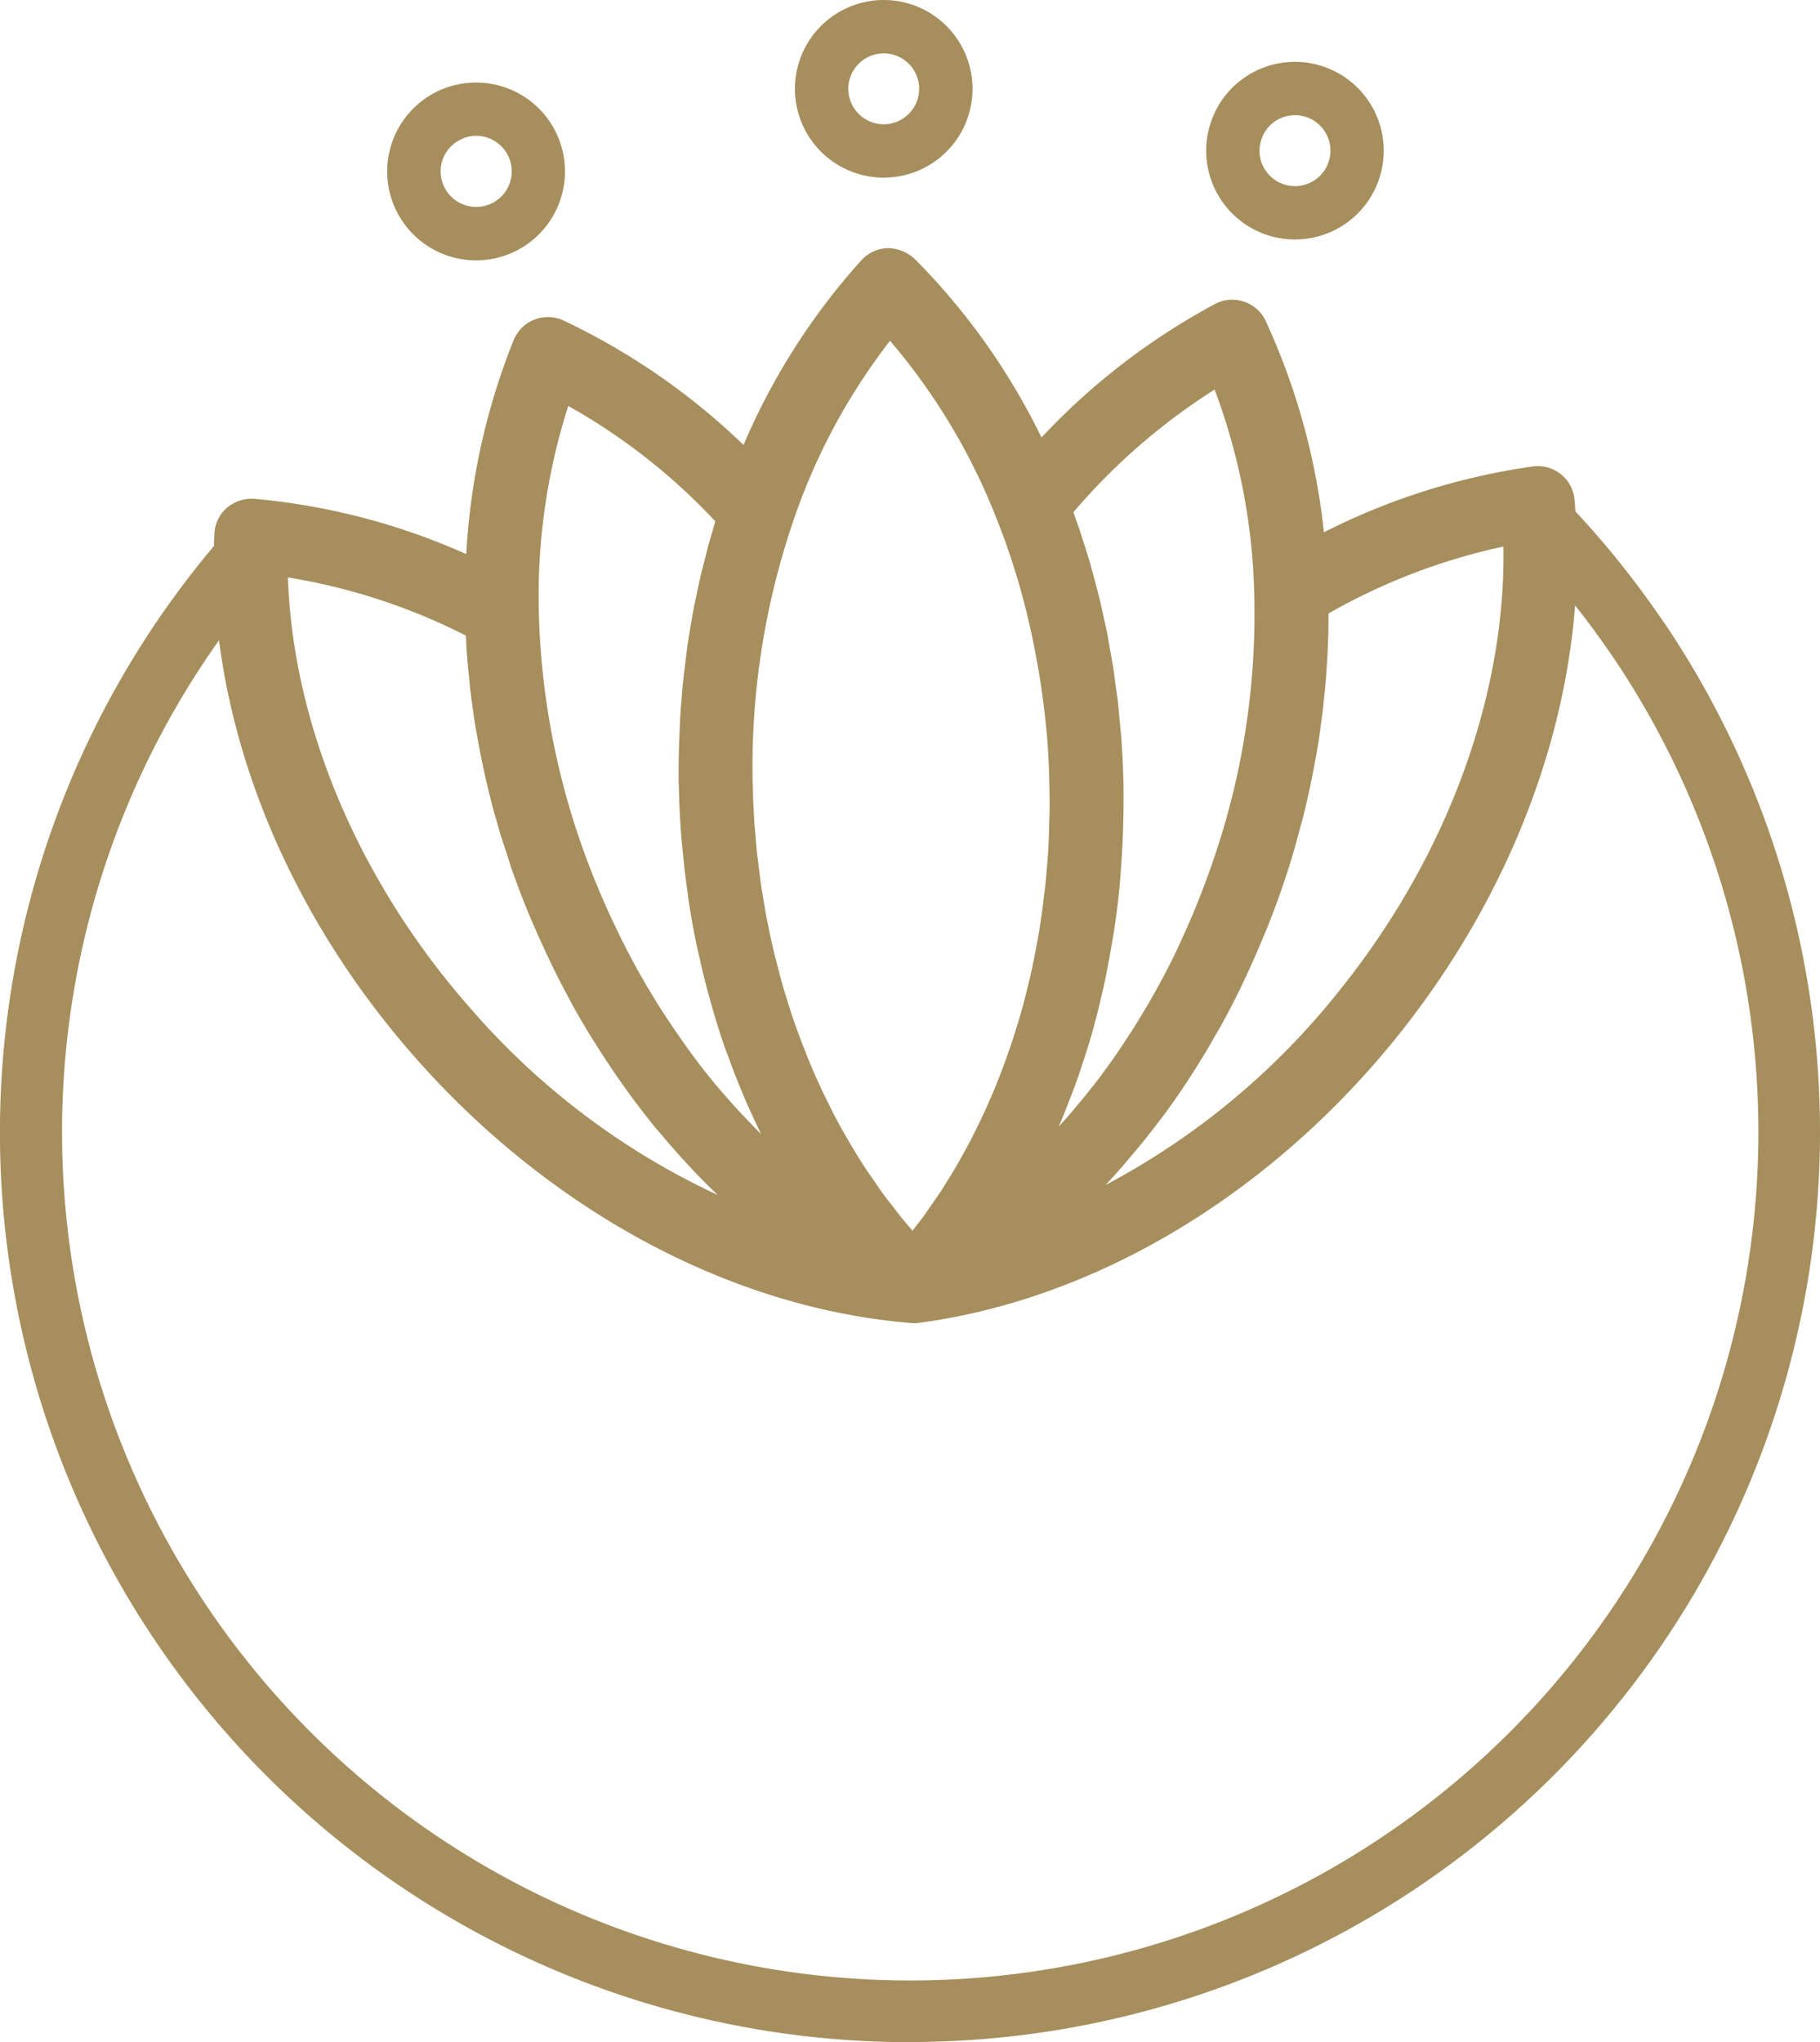
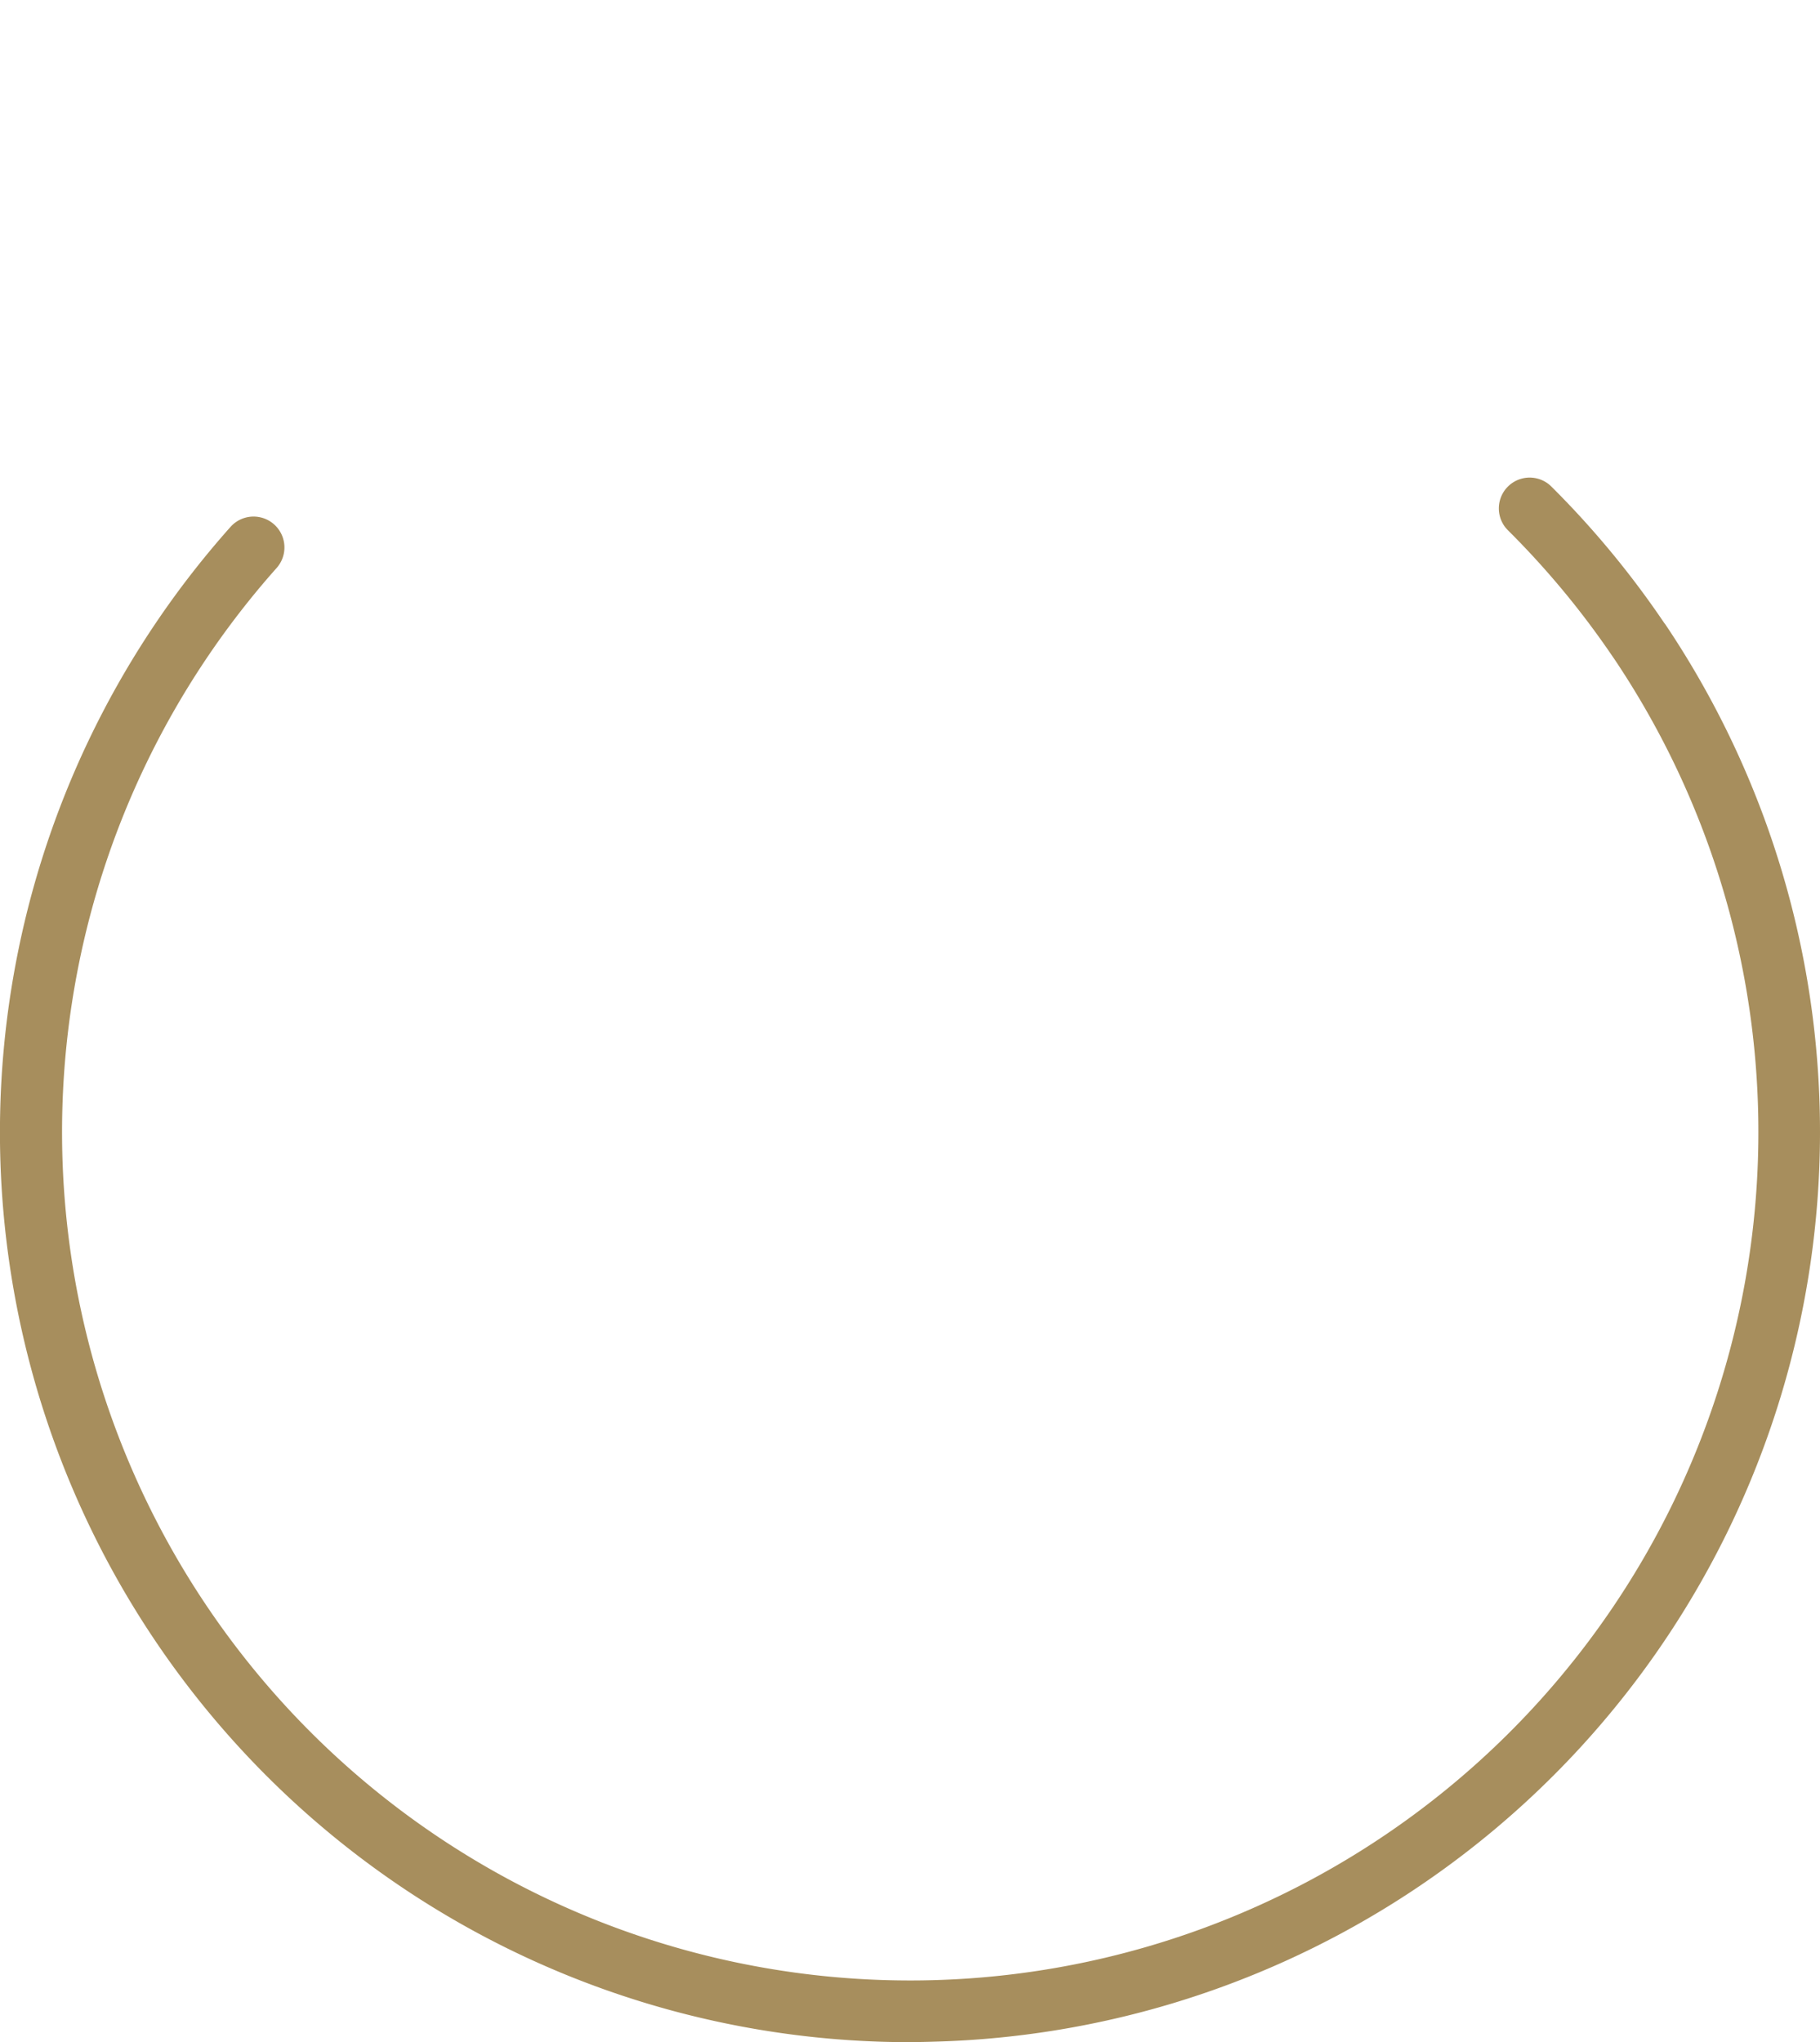
<svg xmlns="http://www.w3.org/2000/svg" id="Group_39" data-name="Group 39" width="141.761" height="159.009" viewBox="0 0 141.761 159.009">
  <g id="Group_38" data-name="Group 38" transform="translate(0 0)">
    <g id="Group_32" data-name="Group 32" transform="translate(0 37.161)">
      <path id="Path_49" data-name="Path 49" d="M516.214,374.743A70.846,70.846,0,0,1,465.776,256.8a2.4,2.4,0,1,1,3.59,3.2,66.064,66.064,0,1,0,104.149,7.015l-.013-.013a66.475,66.475,0,0,0-8.261-9.974,2.4,2.4,0,0,1,3.387-3.4,71.219,71.219,0,0,1,8.853,10.7h.013a70.858,70.858,0,0,1-56.985,110.42C519.072,374.793,517.637,374.793,516.214,374.743Z" transform="translate(-447.821 -252.934)" fill="#a78e5d" />
    </g>
    <g id="Group_37" data-name="Group 37" transform="translate(16.655)">
      <g id="Group_33" data-name="Group 33" transform="translate(0 19.32)">
-         <path id="Path_50" data-name="Path 50" d="M449.247,273.09c-.58,13.765,5.075,28.436,15.5,40.249s24.293,19.23,38.033,20.351a1.207,1.207,0,0,0,.214,0h.013l.214-.013c13.651-1.814,27.114-9.936,36.949-22.266,9.811-12.329,14.722-27.265,13.437-40.967l-.013-.076a2.076,2.076,0,0,0-2.33-1.8,51.45,51.45,0,0,0-17.065,5.6,51.977,51.977,0,0,0-4.571-17.379l-.038-.075a2.085,2.085,0,0,0-2.808-.881,51.638,51.638,0,0,0-14.117,11.108,51.591,51.591,0,0,0-10.226-14.76,2.061,2.061,0,0,0-1.512-.6h0a2.131,2.131,0,0,0-1.486.68,51.386,51.386,0,0,0-9.483,15.263A51.256,51.256,0,0,0,475.3,257.147l-.075-.038a2.1,2.1,0,0,0-2.72,1.133,52.057,52.057,0,0,0-3.69,17.593,50.9,50.9,0,0,0-17.328-4.735,2.089,2.089,0,0,0-2.242,1.99Zm39.141-1.234c-.088.252-.151.516-.227.768q-.17.567-.34,1.133c-.126.466-.252.945-.378,1.41-.1.39-.2.768-.29,1.159-.113.479-.214.957-.315,1.436-.088.39-.164.768-.239,1.159-.1.491-.176.982-.264,1.474-.063.39-.126.768-.189,1.159-.076.5-.138,1.007-.2,1.524-.05.378-.1.756-.138,1.146-.063.529-.1,1.058-.151,1.6-.025.365-.063.718-.088,1.083-.038.6-.063,1.2-.088,1.8-.013.3-.025.617-.038.919-.025.919-.025,1.826-.013,2.746l.013.692c.038,1.247.113,2.481.214,3.715.025.34.05.68.088,1.007.1,1.02.214,2.028.353,3.023l.1.705c.188,1.184.4,2.368.642,3.539.063.29.126.567.2.856.2.932.428,1.851.68,2.771.088.3.164.6.252.894.327,1.133.667,2.254,1.058,3.35l.188.516c.353.944.705,1.864,1.1,2.783l.377.894c.428.97.869,1.914,1.335,2.834l.151.3c.516,1.021,1.071,2,1.65,2.96l.164.3-.151-.114c-.781-.655-1.562-1.335-2.317-2.04l-.5-.491c-.6-.592-1.2-1.184-1.776-1.8l-.63-.668c-.693-.755-1.372-1.536-2.027-2.342l-.075-.088c-.68-.831-1.323-1.7-1.964-2.569-.177-.252-.353-.516-.529-.768-.5-.705-.983-1.436-1.461-2.179-.126-.214-.277-.428-.4-.642-.579-.932-1.133-1.889-1.662-2.859l-.353-.668c-.416-.793-.819-1.6-1.209-2.43-.139-.277-.277-.567-.4-.857-.479-1.033-.932-2.078-1.361-3.148a60.286,60.286,0,0,1-4.231-20.729,49.4,49.4,0,0,1,2.632-17.215A49,49,0,0,1,488.387,271.856Zm21.762-.277c.63,1.562,1.184,3.161,1.663,4.786a57.489,57.489,0,0,1,1.5,6.322c.126.68.24,1.36.341,2.053.2,1.423.377,2.846.491,4.294.063.881.114,1.75.151,2.645l.013.655c.025.894.025,1.776.013,2.67,0,.29-.025.579-.025.869-.025.592-.037,1.184-.075,1.763-.025.353-.05.693-.076,1.033-.038.542-.076,1.071-.138,1.587-.025.365-.076.718-.126,1.083-.05.5-.114,1.008-.189,1.5-.05.378-.114.743-.176,1.108-.075.479-.151.957-.239,1.436-.076.378-.151.743-.227,1.108q-.15.7-.3,1.4l-.265,1.1c-.126.454-.239.906-.365,1.36-.1.352-.214.718-.315,1.07-.138.441-.277.894-.415,1.335-.126.352-.239.692-.365,1.045-.151.441-.3.869-.466,1.3-.138.34-.264.68-.4,1.02-.176.428-.353.844-.529,1.259-.151.34-.289.668-.441.995-.188.415-.39.819-.592,1.222-.151.315-.315.642-.478.957-.214.4-.428.806-.655,1.2-.164.3-.327.6-.5.907-.226.4-.478.794-.717,1.184-.176.277-.353.567-.529.844-.265.39-.529.781-.806,1.159-.176.264-.353.529-.542.781-.3.416-.6.806-.919,1.2-.176.227-.34.441-.516.655l-.05.063-.063-.063c-.164-.176-.315-.378-.479-.554-.353-.4-.7-.806-1.045-1.221-.189-.239-.365-.478-.554-.718-.29-.378-.592-.756-.882-1.159-.189-.264-.378-.529-.554-.793-.277-.39-.542-.768-.807-1.171-.176-.277-.352-.567-.541-.857-.239-.39-.492-.781-.717-1.184-.177-.3-.353-.6-.517-.907-.226-.4-.454-.806-.667-1.209-.164-.315-.315-.642-.478-.957q-.3-.624-.605-1.247c-.151-.328-.3-.655-.44-1-.189-.415-.378-.844-.554-1.272-.138-.34-.264-.68-.4-1.02l-.491-1.322c-.126-.34-.239-.693-.365-1.045-.151-.454-.29-.894-.428-1.348-.113-.365-.226-.718-.327-1.071q-.189-.7-.378-1.4c-.088-.353-.189-.718-.277-1.07-.113-.479-.214-.957-.315-1.448-.088-.353-.164-.718-.239-1.07-.088-.5-.176-.995-.265-1.5-.063-.353-.126-.718-.176-1.071-.088-.516-.151-1.045-.214-1.574-.037-.34-.088-.68-.126-1.033-.075-.579-.114-1.171-.164-1.763-.025-.29-.062-.579-.075-.869-.063-.881-.1-1.775-.126-2.67l-.013-.655a59.545,59.545,0,0,1,3.123-20.263,49.043,49.043,0,0,1,8.35-15.288A49.558,49.558,0,0,1,510.149,271.579Zm20.112,6.082a59.659,59.659,0,0,1-3.2,20.918c-.365,1.1-.768,2.166-1.184,3.224-.114.29-.24.592-.365.882-.34.831-.705,1.662-1.084,2.468-.1.227-.2.466-.315.693-.479,1.007-.983,1.977-1.512,2.946-.126.227-.264.441-.39.668-.428.756-.869,1.511-1.322,2.242-.164.264-.341.529-.5.793-.592.907-1.2,1.8-1.826,2.67l-.076.088c-.6.831-1.246,1.65-1.9,2.443-.189.227-.39.466-.592.693-.554.642-1.108,1.272-1.687,1.889l-.466.516c-.731.743-1.461,1.461-2.217,2.154l-.151.126.151-.3c.529-.995,1.033-2.015,1.5-3.048l.126-.29c.428-.957.818-1.939,1.2-2.922l.34-.906c.34-.932.655-1.889.945-2.846l.164-.516c.327-1.121.617-2.254.894-3.4l.189-.907c.2-.919.391-1.851.554-2.8q.075-.434.151-.869c.188-1.184.34-2.368.453-3.577l.063-.705c.088-1.007.164-2.015.2-3.022.025-.34.037-.68.05-1.02.025-1.234.05-2.481.012-3.728l-.012-.68c-.038-.919-.088-1.826-.164-2.733-.013-.315-.05-.6-.075-.906-.063-.6-.114-1.209-.177-1.814-.05-.353-.1-.705-.151-1.07-.075-.529-.138-1.071-.226-1.6-.063-.378-.126-.756-.189-1.134-.1-.5-.189-1.007-.289-1.511-.076-.39-.164-.768-.239-1.146-.114-.491-.214-.982-.341-1.461-.088-.39-.189-.768-.3-1.146-.126-.479-.252-.957-.378-1.423-.113-.378-.239-.768-.353-1.146-.138-.466-.289-.919-.454-1.385-.126-.378-.251-.756-.39-1.121-.088-.252-.164-.5-.265-.756a49.233,49.233,0,0,1,12.3-10.578A49.488,49.488,0,0,1,530.261,277.662Zm-16.384,48.863.264-.264c.831-.755,1.65-1.524,2.455-2.342l.214-.239c.718-.743,1.423-1.524,2.115-2.33l.63-.73c.642-.768,1.259-1.562,1.864-2.368l.328-.415c.692-.932,1.36-1.9,2-2.9.164-.252.327-.516.492-.768q.756-1.209,1.473-2.455c.152-.252.29-.5.441-.756.58-1.045,1.133-2.116,1.65-3.2l.29-.642c.441-.907.844-1.839,1.234-2.783.126-.315.265-.617.391-.931.453-1.159.894-2.317,1.284-3.5.3-.894.579-1.789.844-2.7l.265-.945c.151-.592.315-1.171.466-1.763.089-.365.164-.743.252-1.108.126-.542.252-1.07.352-1.612.076-.39.152-.781.214-1.171.1-.516.189-1.045.277-1.562.063-.4.113-.794.164-1.2.076-.516.151-1.02.2-1.537.051-.4.089-.806.126-1.209.037-.516.088-1.02.126-1.524.025-.416.05-.819.063-1.222.025-.5.051-1.007.063-1.511.013-.416.013-.819.013-1.234,0-.277.013-.567.013-.844a49.026,49.026,0,0,1,15.175-5.73c.492,12.039-4.08,24.948-12.694,35.791A58.294,58.294,0,0,1,513.877,326.525Zm-60.512-51.042a48.788,48.788,0,0,1,15.452,4.962c.013.277.038.554.051.844.025.4.05.819.075,1.234.038.5.088,1.007.138,1.5.038.415.076.818.126,1.221.063.517.138,1.02.214,1.524.05.4.113.793.176,1.2.075.516.176,1.02.277,1.536.076.39.139.781.226,1.171.114.529.227,1.045.353,1.574.088.378.176.755.264,1.12.139.554.3,1.1.454,1.637.1.353.189.705.29,1.058.176.592.377,1.184.579,1.776.1.29.189.592.289.881.3.894.631,1.776.97,2.657.453,1.159.957,2.292,1.474,3.413.139.315.277.617.428.919.441.919.894,1.826,1.36,2.707l.34.63c.58,1.058,1.184,2.09,1.814,3.111.151.252.315.491.478.743.516.806,1.045,1.587,1.587,2.367.176.252.352.5.541.756.693.944,1.4,1.877,2.141,2.783l.353.415c.643.768,1.31,1.512,1.99,2.255l.655.705c.731.755,1.486,1.511,2.242,2.229l.226.214c.832.768,1.7,1.5,2.57,2.217l.277.239a58.1,58.1,0,0,1-23.915-16.485C458.7,300.217,453.49,287.548,453.365,275.483Z" transform="translate(-448.411 -250.787)" fill="#a78e5d" />
-         <path id="Path_51" data-name="Path 51" d="M503.589,335.226l-.139-.013c-13.941-1.134-28-8.651-38.573-20.616s-16.284-26.837-15.692-40.815a2.869,2.869,0,0,1,.957-2.028,3.007,3.007,0,0,1,2.154-.718,51.685,51.685,0,0,1,16.51,4.307,52.275,52.275,0,0,1,3.69-16.661,2.86,2.86,0,0,1,1.562-1.574,2.9,2.9,0,0,1,2.2-.012,52.506,52.506,0,0,1,14.143,9.747,51.793,51.793,0,0,1,9.181-14.382,2.909,2.909,0,0,1,2.053-.945,3.2,3.2,0,0,1,2.09.831,51.949,51.949,0,0,1,9.886,13.916,52.355,52.355,0,0,1,13.526-10.4,2.8,2.8,0,0,1,2.2-.189,2.843,2.843,0,0,1,1.688,1.411,52.481,52.481,0,0,1,4.584,16.56,51.827,51.827,0,0,1,16.271-5.126,2.866,2.866,0,0,1,3.236,2.468c1.31,14.017-3.652,29.154-13.588,41.659-9.961,12.493-23.625,20.716-37.466,22.555A2.8,2.8,0,0,1,503.589,335.226Zm-51.495-62.6a1.4,1.4,0,0,0-.894.328,1.273,1.273,0,0,0-.415.894h0c-.58,13.576,5,28.033,15.3,39.695s23.965,18.979,37.491,20.087l.277-.012c13.449-1.788,26.724-9.8,36.421-21.964s14.533-26.912,13.274-40.4a1.282,1.282,0,0,0-1.436-1.146,50.217,50.217,0,0,0-16.8,5.5l-1.07.567-.1-1.209a51.029,51.029,0,0,0-4.509-17.1,1.286,1.286,0,0,0-.768-.667,1.215,1.215,0,0,0-.983.088,50.824,50.824,0,0,0-13.89,10.931l-.819.907-.5-1.108a50.424,50.424,0,0,0-10.063-14.533,1.262,1.262,0,0,0-.932-.365,1.206,1.206,0,0,0-.906.415,50.138,50.138,0,0,0-9.332,15.024l-.454,1.134-.856-.869a50.563,50.563,0,0,0-14.432-10.226,1.36,1.36,0,0,0-1.02-.012,1.285,1.285,0,0,0-.693.692,50.746,50.746,0,0,0-3.627,17.316l-.037,1.222-1.109-.529a49.93,49.93,0,0,0-17.052-4.647ZM503.7,330.416l-1.247-1.247c-.353-.416-.718-.819-1.058-1.247l-.793-1.02c-.227-.29-.453-.592-.668-.881l-.441-.617-.126-.2c-.277-.39-.554-.781-.818-1.184l-.353-.567-.188-.29c-.252-.415-.5-.806-.743-1.209l-.529-.932c-.226-.416-.453-.819-.667-1.234-.151-.277-.289-.554-.428-.844-.277-.541-.478-.957-.68-1.385-.151-.34-.3-.68-.441-1.007-.189-.428-.377-.869-.566-1.3-.138-.34-.277-.693-.4-1.045-.176-.428-.341-.882-.5-1.335-.126-.34-.251-.692-.365-1.058-.151-.453-.3-.906-.441-1.372-.113-.353-.227-.718-.327-1.083-.139-.453-.265-.931-.378-1.41l-.29-1.083c-.088-.4-.176-.806-.264-1.2l-.289-1.36q-.132-.642-.226-1.284l-.227-1.31c-.076-.441-.126-.882-.176-1.323l-.176-1.322c-.05-.5-.088-1.02-.138-1.536l-.1-1.121c-.05-.907-.1-1.8-.126-2.708l-.013-.668a60.493,60.493,0,0,1,3.174-20.527,49.841,49.841,0,0,1,8.475-15.54l.592-.73.63.705a49.97,49.97,0,0,1,9.257,15.075c.617,1.561,1.184,3.2,1.675,4.848a59.059,59.059,0,0,1,1.511,6.41c.126.693.252,1.373.353,2.078.227,1.574.391,3,.491,4.345.076.894.126,1.776.152,2.67l.025.667c.013.907.025,1.8.013,2.708l-.037.869c-.013.6-.038,1.209-.076,1.8l-.076,1.045c-.037.541-.075,1.083-.126,1.612l-.164,1.335c-.05.428-.1.857-.164,1.285-.038.264-.076.529-.126.806l-.05.3c-.075.491-.164.982-.252,1.461l-.226,1.121c-.1.479-.2.944-.3,1.423-.088.365-.189.73-.277,1.1-.113.466-.239.932-.365,1.385-.1.365-.214.731-.315,1.1-.138.441-.277.894-.428,1.347-.114.352-.239.705-.365,1.07-.152.428-.315.869-.479,1.3-.126.353-.264.693-.4,1.045-.176.428-.353.856-.542,1.284-.151.327-.29.667-.441.995q-.3.642-.6,1.247l-.114.239-.377.73c-.189.378-.391.731-.592,1.1l-.579,1.045c-.24.415-.479.806-.731,1.2l-.151.252c-.126.2-.265.416-.391.617-.239.365-.491.718-.743,1.07l-.617.894c-.289.39-.566.743-.856,1.108Zm-1.889-71.683a48.028,48.028,0,0,0-7.619,14.281A59.258,59.258,0,0,0,491.109,293l.025.667c.013.882.063,1.751.113,2.632l.1,1.108c.038.491.075,1,.139,1.486l.164,1.3c.05.428.1.856.176,1.272l.214,1.3c.063.4.138.819.226,1.234l.277,1.335c.088.39.176.768.265,1.159l.277,1.058c.113.466.239.919.365,1.373.1.352.214.705.327,1.057.126.454.277.894.416,1.335.126.34.24.68.365,1.032.151.441.315.857.478,1.285.139.34.264.68.4,1.007.176.428.352.856.541,1.272.138.327.29.655.441.97.189.415.391.819.592,1.221s.328.68.466.945c.214.4.441.806.655,1.2l.516.894c.227.39.466.781.705,1.171l.529.831c.265.39.529.781.793,1.146l.139.214c.138.188.265.39.4.566.214.3.428.579.655.856l.768,1c.3.365.617.73.932,1.1.34-.454.617-.794.869-1.134l.529-.768c.315-.454.554-.793.794-1.146.126-.189.239-.39.365-.579l.151-.252c.24-.378.479-.768.705-1.158l.5-.882c.264-.479.454-.831.642-1.184.114-.239.227-.466.353-.705l.114-.239c.2-.4.39-.793.579-1.209.151-.315.29-.642.428-.97q.284-.623.529-1.247c.138-.328.264-.667.39-1.007.164-.416.315-.844.466-1.272.126-.353.239-.693.353-1.033.151-.441.277-.882.416-1.31.114-.365.214-.717.315-1.07.126-.441.238-.882.352-1.335.088-.366.176-.718.264-1.071.114-.466.2-.932.3-1.385l.214-1.083c.088-.479.176-.944.252-1.423l.051-.315c.037-.252.076-.516.113-.768.063-.416.114-.831.164-1.247l.152-1.31c.05-.516.088-1.045.138-1.561l.076-1.02c.025-.592.05-1.171.063-1.75l.025-.857c.025-.881.013-1.763-.013-2.645l-.013-.655c-.025-.856-.075-1.725-.138-2.594-.113-1.31-.264-2.708-.491-4.244-.1-.68-.214-1.347-.34-2.015a58.544,58.544,0,0,0-1.474-6.246c-.479-1.6-1.02-3.186-1.637-4.722h0A48.409,48.409,0,0,0,501.813,258.733Zm-5.806,71.141-3.765-1.31A59.014,59.014,0,0,1,468,311.84c-9.219-10.415-14.571-23.4-14.7-35.614l-.013-.932.92.126a49.234,49.234,0,0,1,15.7,5.05l.416.2.075,1.3c.013.416.038.819.076,1.234.037.478.075.982.126,1.473.038.4.088.806.126,1.209.063.5.138.995.2,1.5l.038.239c.05.315.088.63.151.945.076.5.176,1.008.277,1.511l.05.315c.051.29.1.566.164.844.114.516.227,1.033.353,1.549l.051.214c.063.3.138.6.214.907.1.4.214.793.327,1.2l.4,1.448c.176.592.377,1.171.567,1.763l.29.881c.3.869.617,1.738.957,2.619.453,1.146.944,2.267,1.461,3.375l.352.755c.5,1.058.945,1.952,1.411,2.821l.327.617c.58,1.058,1.172,2.078,1.8,3.073l.466.731c.516.806,1.033,1.587,1.574,2.343l.529.755c.68.932,1.385,1.851,2.115,2.745l.353.4c.63.755,1.285,1.5,1.952,2.216l.655.705c.718.743,1.461,1.486,2.216,2.191l-.328.806.542-.592c.818.768,1.675,1.486,2.531,2.191Zm-41.092-52.717c.39,11.548,5.554,23.751,14.28,33.625a57.492,57.492,0,0,0,19.193,14.458q-.907-.869-1.776-1.776c-.226-.239-.453-.479-.667-.718-.693-.743-1.36-1.511-2.015-2.292l-.352-.4c-.743-.92-1.474-1.864-2.179-2.833l-.542-.769c-.554-.768-1.083-1.574-1.612-2.393l-.479-.756c-.642-1.02-1.259-2.065-1.838-3.135l-.341-.643c-.478-.894-.944-1.813-1.372-2.732l-.441-.945c-.516-1.121-1.021-2.279-1.486-3.45-.353-.894-.68-1.788-1-2.683l-.277-.894c-.2-.6-.4-1.2-.58-1.8l-.428-1.486c-.113-.4-.227-.819-.327-1.234-.088-.3-.151-.617-.226-.932l-.051-.214c-.126-.529-.239-1.058-.352-1.586-.063-.29-.114-.579-.176-.882l-.051-.3c-.1-.516-.2-1.033-.29-1.562-.05-.315-.1-.642-.151-.97l-.025-.239c-.075-.516-.151-1.02-.214-1.536-.05-.416-.088-.831-.126-1.247-.051-.491-.1-1.008-.139-1.511-.037-.428-.063-.844-.075-1.259l-.025-.378A47.249,47.249,0,0,0,454.915,277.158Zm55.335,52.817,3.942-3.438c.97-.882,1.776-1.65,2.556-2.443l.794.328-.579-.567c.717-.73,1.41-1.511,2.09-2.291l.617-.731c.63-.755,1.247-1.537,1.852-2.33l.315-.415c.68-.919,1.335-1.877,1.977-2.846l.478-.781c.5-.781,1-1.6,1.462-2.418l.428-.743c.566-1.033,1.12-2.091,1.637-3.161l.289-.63c.428-.894.831-1.826,1.222-2.746.126-.315.252-.617.378-.932.441-1.134.881-2.279,1.272-3.45.3-.882.579-1.776.831-2.658l.34-1.234c.126-.491.265-.97.378-1.461l.315-1.36c.1-.441.2-.881.29-1.322l.164-.894.05-.252c.088-.516.189-1.033.264-1.536.051-.328.1-.643.138-.97l.025-.227c.076-.5.151-1.007.2-1.511l.114-1.209c.05-.491.1-.995.126-1.5.025-.315.038-.63.063-.957l.012-.239c.025-.5.038-1.008.063-1.5l.013-2.506.4-.239a49.57,49.57,0,0,1,15.427-5.818l.92-.176.038.932c.491,12.178-4.207,25.414-12.884,36.307a58.962,58.962,0,0,1-23.361,17.933Zm25.716-50.009v.378l-.012,1.247c-.025.516-.038,1.033-.063,1.536l-.013.239c-.025.34-.038.667-.063.995-.037.516-.075,1.033-.126,1.536l-.126,1.234c-.051.516-.126,1.033-.2,1.549l-.025.227c-.05.327-.088.668-.138.995-.088.529-.176,1.045-.277,1.574l-.05.252-.176.932c-.089.454-.189.919-.29,1.373l-.315,1.385c-.126.491-.264.995-.4,1.486l-.34,1.259c-.264.907-.541,1.826-.856,2.733-.39,1.2-.844,2.368-1.3,3.526-.126.315-.265.63-.39.944-.4.957-.819,1.9-1.246,2.821l-.3.642c-.529,1.109-1.083,2.179-1.675,3.249l-.441.755c-.478.844-.969,1.676-1.486,2.494l-.5.781c-.655,1.008-1.323,1.977-2.028,2.934l-.327.415c-.617.819-1.247,1.625-1.9,2.393l-.63.743c-.541.642-1.1,1.271-1.675,1.876a57.72,57.72,0,0,0,18.437-15.415c8.211-10.314,12.757-22.757,12.556-34.3A47.678,47.678,0,0,0,535.966,279.966Zm-38.574,47.591-3.186-2.708c-.944-.768-1.725-1.461-2.493-2.179l-.516-.5c-.617-.592-1.222-1.2-1.8-1.814-.226-.227-.428-.453-.643-.692-.705-.756-1.385-1.549-2.053-2.355-.768-.944-1.423-1.814-2.065-2.708l-.554-.781c-.491-.718-.982-1.448-1.461-2.191l-.427-.667c-.58-.945-1.134-1.9-1.675-2.9l-.353-.667c-.428-.806-.844-1.624-1.234-2.468l-.4-.856c-.479-1.058-.945-2.116-1.373-3.2a60.644,60.644,0,0,1-4.294-20.993,50.3,50.3,0,0,1,2.67-17.492l.3-.894.844.441A49.349,49.349,0,0,1,489.7,272.045l.328.34-.705,2.33c-.126.454-.253.919-.365,1.385l-.29,1.146c-.1.39-.176.781-.264,1.171l-.29,1.385c-.088.466-.164.944-.252,1.41l-.189,1.2c-.063.39-.114.781-.164,1.184l-.176,1.448c-.051.516-.1,1.045-.139,1.574l-.037.328c-.013.239-.038.491-.063.743-.038.592-.051,1.2-.076,1.775l-.037.919c-.025.907-.037,1.8-.025,2.708l.025.68c.025,1.234.1,2.456.2,3.677l.089.894c.1,1.108.214,2.1.352,3.085l.1.693c.176,1.184.391,2.342.63,3.5l.2.844c.2.919.428,1.826.667,2.733l.252.894c.315,1.108.667,2.216,1.045,3.3l.188.5c.341.932.693,1.851,1.071,2.745.126.3.252.6.39.894.416.945.844,1.876,1.31,2.8l-.566.655.705-.365c.516.995,1.07,1.965,1.637,2.922l.1.176Zm-20.641-63.749a48.592,48.592,0,0,0-2.292,16.032,59.31,59.31,0,0,0,4.181,20.439c.428,1.07.868,2.1,1.335,3.123l.4.844c.379.819.781,1.612,1.2,2.406l.341.642c.528.97,1.083,1.914,1.65,2.833l.4.642c.466.718.945,1.436,1.436,2.141l.529.756c.617.856,1.259,1.713,1.927,2.532.717.881,1.4,1.649,2.077,2.392l.617.655c.4.428.806.844,1.222,1.26-.378-.769-.73-1.549-1.083-2.33-.139-.3-.265-.617-.39-.919-.391-.919-.756-1.864-1.1-2.821l-.2-.529c-.391-1.108-.743-2.229-1.071-3.375l-.252-.919c-.252-.919-.492-1.851-.693-2.8l-.2-.869c-.252-1.184-.466-2.38-.655-3.589l-.088-.705c-.151-1.008-.264-2.028-.365-3.06l-.1-1.02c-.1-1.247-.176-2.493-.2-3.766l-.025-.68c-.013-.944,0-1.864.025-2.8l.038-.919c.025-.617.038-1.221.088-1.826.013-.264.037-.529.063-.793l.025-.315c.038-.529.088-1.071.152-1.612l.176-1.474c.05-.4.1-.819.164-1.221l.176-1.121c.114-.592.189-1.071.277-1.549l.3-1.411c.089-.415.176-.819.265-1.221l.3-1.159c.126-.491.239-.957.378-1.436l.428-1.474A47.245,47.245,0,0,0,476.752,263.808Zm32.63,63.522,2.279-4.206c.5-.982,1.008-1.977,1.474-3l.844.038-.73-.327c.415-.944.806-1.9,1.184-2.884l.327-.894c.327-.919.643-1.851.932-2.808l.164-.491c.328-1.109.618-2.229.882-3.363l.189-.894c.2-.919.377-1.839.542-2.77l.151-.856c.189-1.171.34-2.343.454-3.526l.063-.693c.088-.995.151-1.99.2-3l.038-1.008c.038-1.222.051-2.443.025-3.677l-.025-.68c-.025-.894-.088-1.8-.151-2.708l-.1-1.121c-.05-.516-.1-1.033-.164-1.549l-.176-1.31c-.051-.454-.113-.894-.189-1.335l-.189-1.121c-.1-.542-.176-1.02-.277-1.486l-.239-1.146c-.126-.542-.226-.995-.327-1.436l-.3-1.133c-.126-.466-.251-.944-.39-1.4-.1-.378-.214-.755-.34-1.121-.138-.466-.277-.932-.441-1.385-.126-.365-.252-.743-.39-1.108l-.415-1.171.3-.352a49.632,49.632,0,0,1,12.506-10.755l.806-.491.341.869a50.2,50.2,0,0,1,3.564,17.329h0a60.718,60.718,0,0,1-3.249,21.207c-.365,1.1-.768,2.179-1.2,3.249l-.365.906c-.353.831-.718,1.675-1.1,2.493l-.327.706c-.492,1.007-1,2-1.537,2.972l-.39.692c-.428.756-.882,1.511-1.335,2.254-.176.277-.34.554-.516.819-.592.919-1.209,1.826-1.852,2.695-.693.944-1.335,1.763-2,2.569l-.592.705c-.566.668-1.134,1.3-1.713,1.927l-.491.516c-.731.756-1.474,1.486-2.242,2.192l-.164.138Zm6.712-55.248.113.315c.139.378.265.755.4,1.133.151.479.3.945.454,1.423.113.378.238.755.352,1.146.126.479.264.957.391,1.436l.3,1.171c.114.454.214.907.315,1.373l.277,1.259c.1.491.176.982.265,1.474l.214,1.209c.075.453.126.906.188,1.373l.19,1.335c.063.529.1,1.07.151,1.6l.113,1.146c.063.919.126,1.839.152,2.771l.025.692c.025,1.259.012,2.506-.025,3.766l-.038,1.02c-.05,1.033-.114,2.053-.2,3.073l-.063.718c-.126,1.209-.277,2.418-.479,3.614l-.151.881c-.164.945-.34,1.889-.541,2.834l-.214.919c-.265,1.159-.566,2.3-.894,3.438l-.164.516c-.3.97-.617,1.939-.958,2.9l-.352.907c-.3.806-.617,1.612-.957,2.393.39-.428.781-.869,1.158-1.31l.579-.693c.643-.781,1.272-1.574,1.877-2.405.693-.932,1.284-1.826,1.864-2.72.176-.264.34-.516.5-.78.441-.718.894-1.461,1.31-2.2l.378-.667c.528-.944,1.02-1.914,1.5-2.9l.315-.692c.365-.794.73-1.612,1.07-2.431l.353-.869c.415-1.058.806-2.1,1.172-3.186a58.793,58.793,0,0,0,3.148-20.653h0a48.288,48.288,0,0,0-3.085-15.88A48.651,48.651,0,0,0,516.094,272.082Z" transform="translate(-449.143 -251.517)" fill="#a78e5d" />
-       </g>
+         </g>
      <g id="Group_34" data-name="Group 34" transform="translate(45.263)">
-         <path id="Path_52" data-name="Path 52" d="M459.477,249.985a6.916,6.916,0,1,0,7.09,6.738A6.919,6.919,0,0,0,459.477,249.985Zm-2.582,6.989a2.759,2.759,0,0,1,2.682-2.833h0a2.759,2.759,0,1,1-2.682,2.833Z" transform="translate(-452.737 -249.983)" fill="#a78e5d" />
-       </g>
+         </g>
      <g id="Group_35" data-name="Group 35" transform="translate(13.514 6.424)">
-         <path id="Path_53" data-name="Path 53" d="M454.6,250.973a6.924,6.924,0,1,0,5.3.1A6.974,6.974,0,0,0,454.6,250.973Zm-.05,7.417a2.74,2.74,0,0,1,1.574-3.539v-.013a2.768,2.768,0,1,1-1.562,3.589Z" transform="translate(-450.216 -250.493)" fill="#a78e5d" />
-       </g>
+         </g>
      <g id="Group_36" data-name="Group 36" transform="translate(77.292 4.814)">
-         <path id="Path_54" data-name="Path 54" d="M455.644,255.087h0a6.914,6.914,0,1,0,8.753-4.358A6.9,6.9,0,0,0,455.644,255.087Zm3.942,1.322h0a2.719,2.719,0,0,1,1.385-1.6,2.762,2.762,0,1,1-1.246,3.7A2.711,2.711,0,0,1,459.587,256.409Z" transform="translate(-455.281 -250.365)" fill="#a78e5d" />
-       </g>
+         </g>
    </g>
  </g>
</svg>